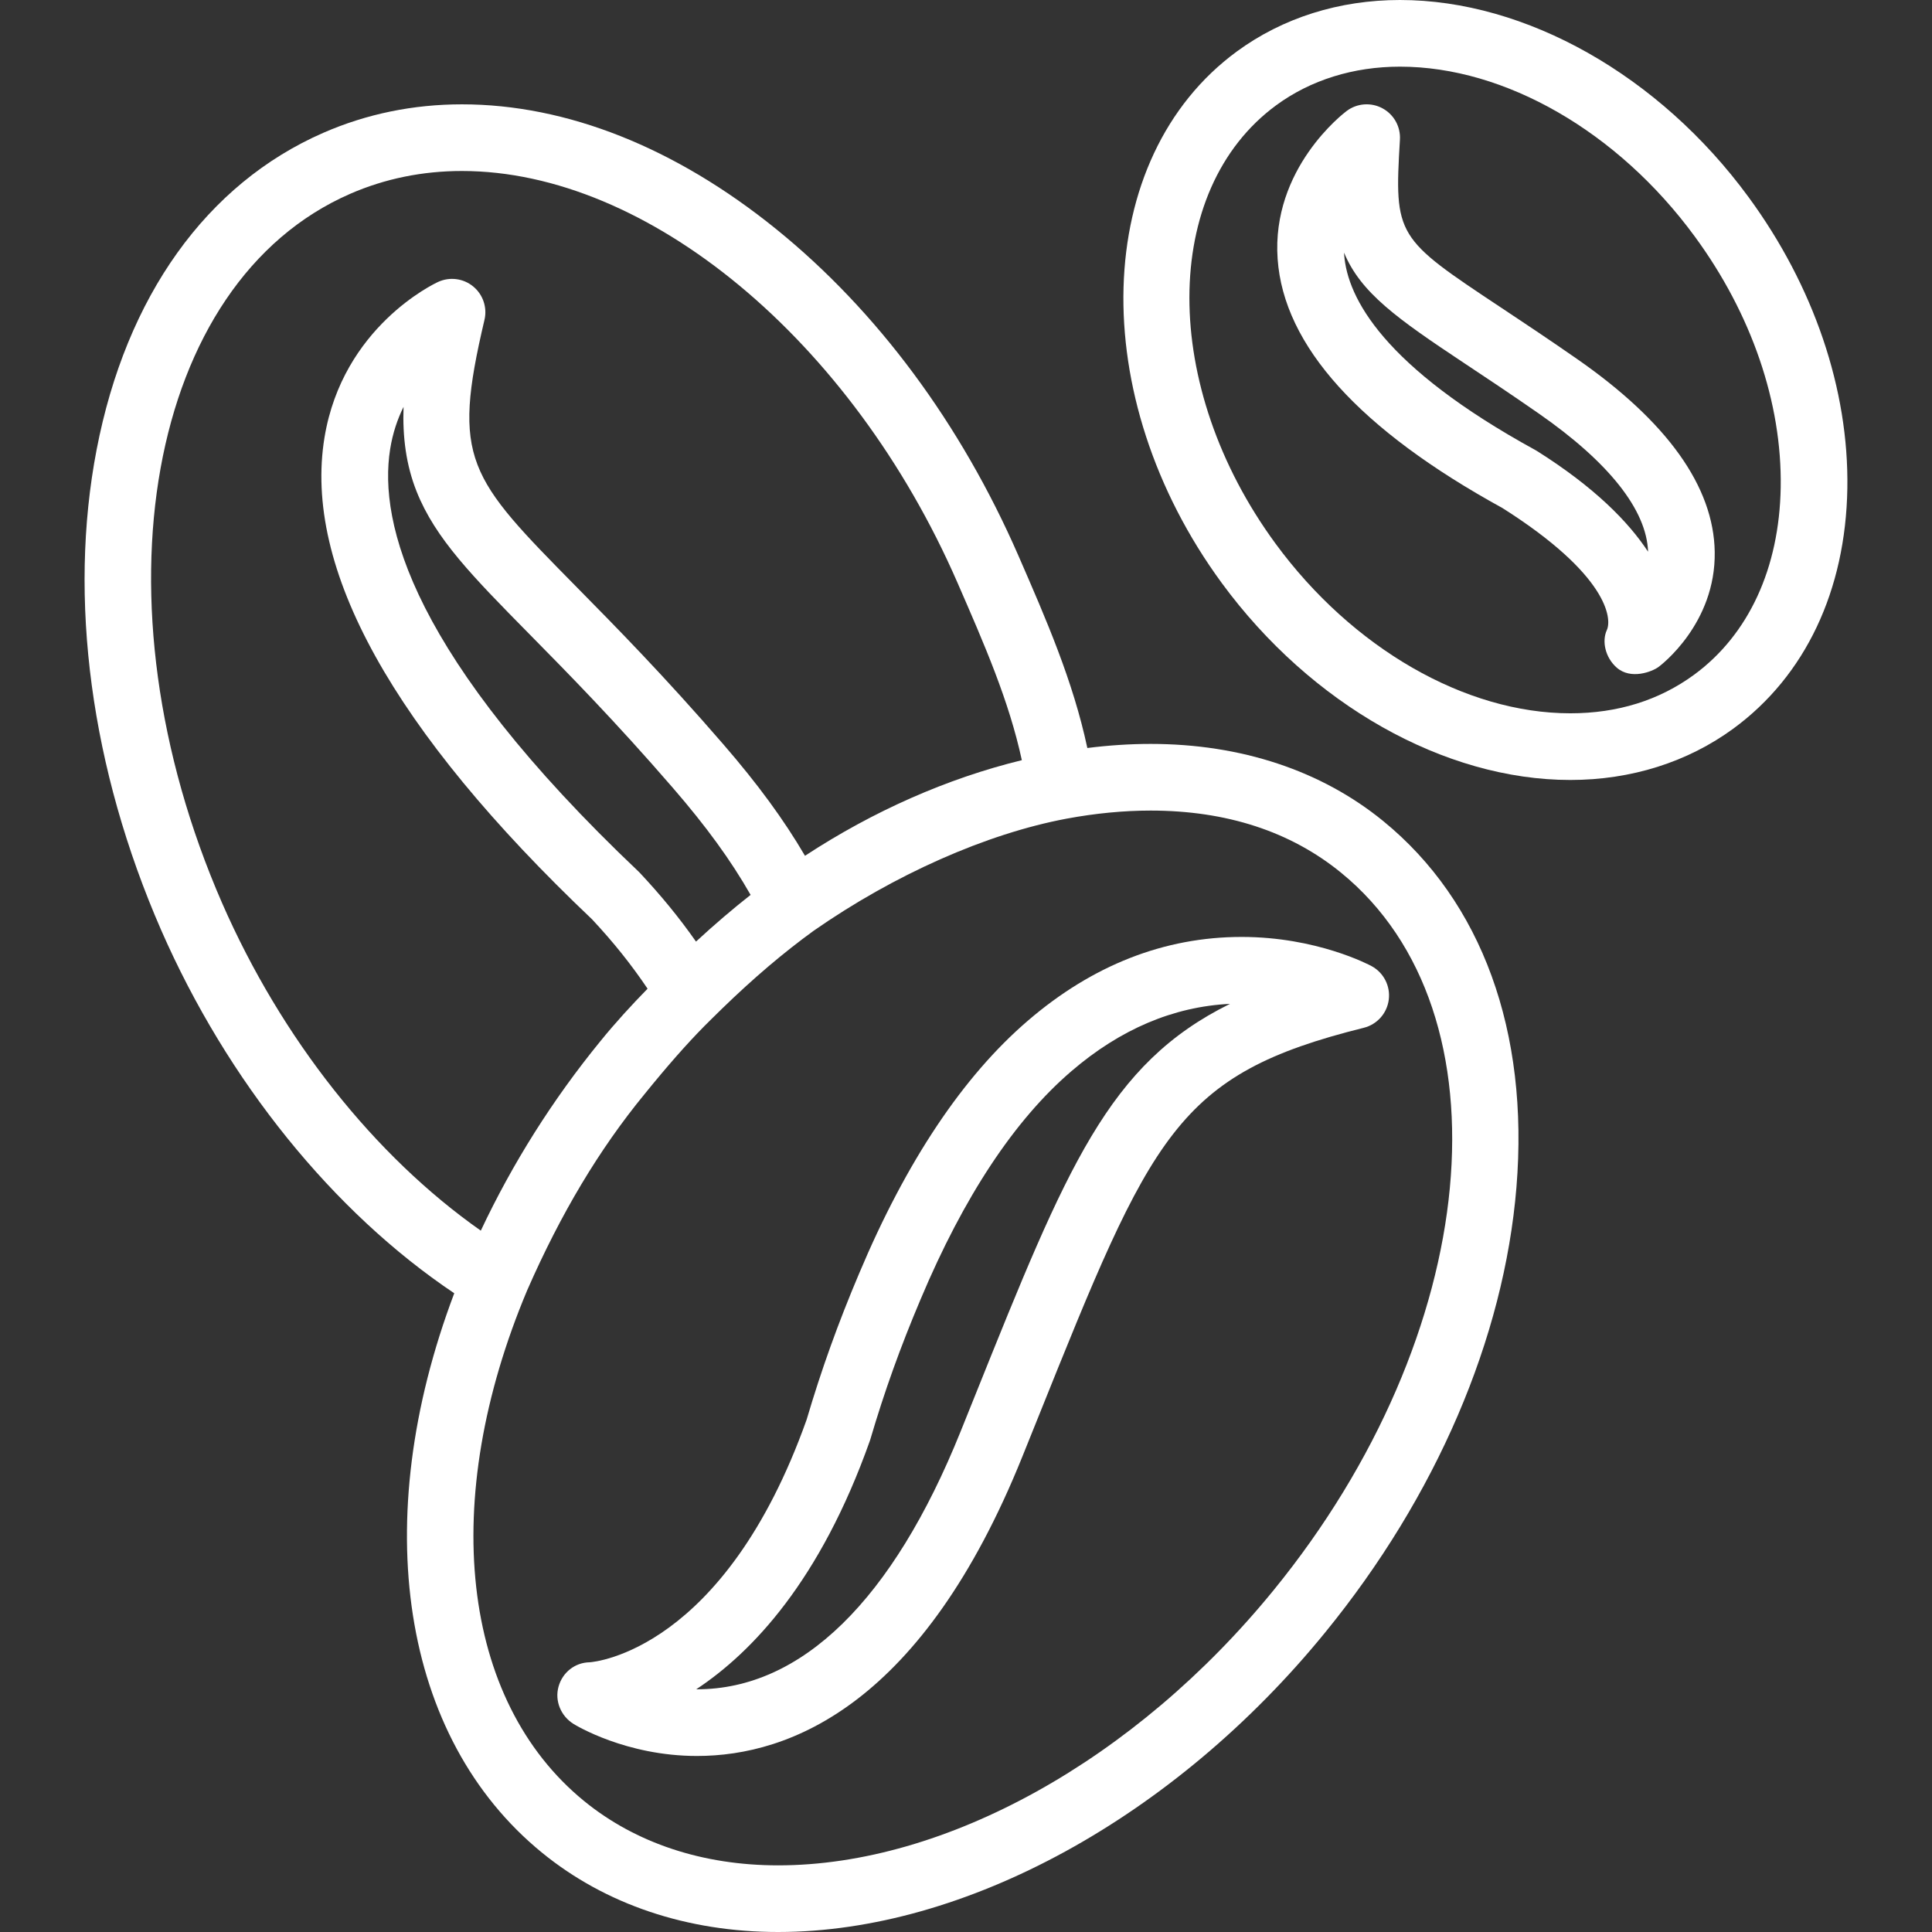
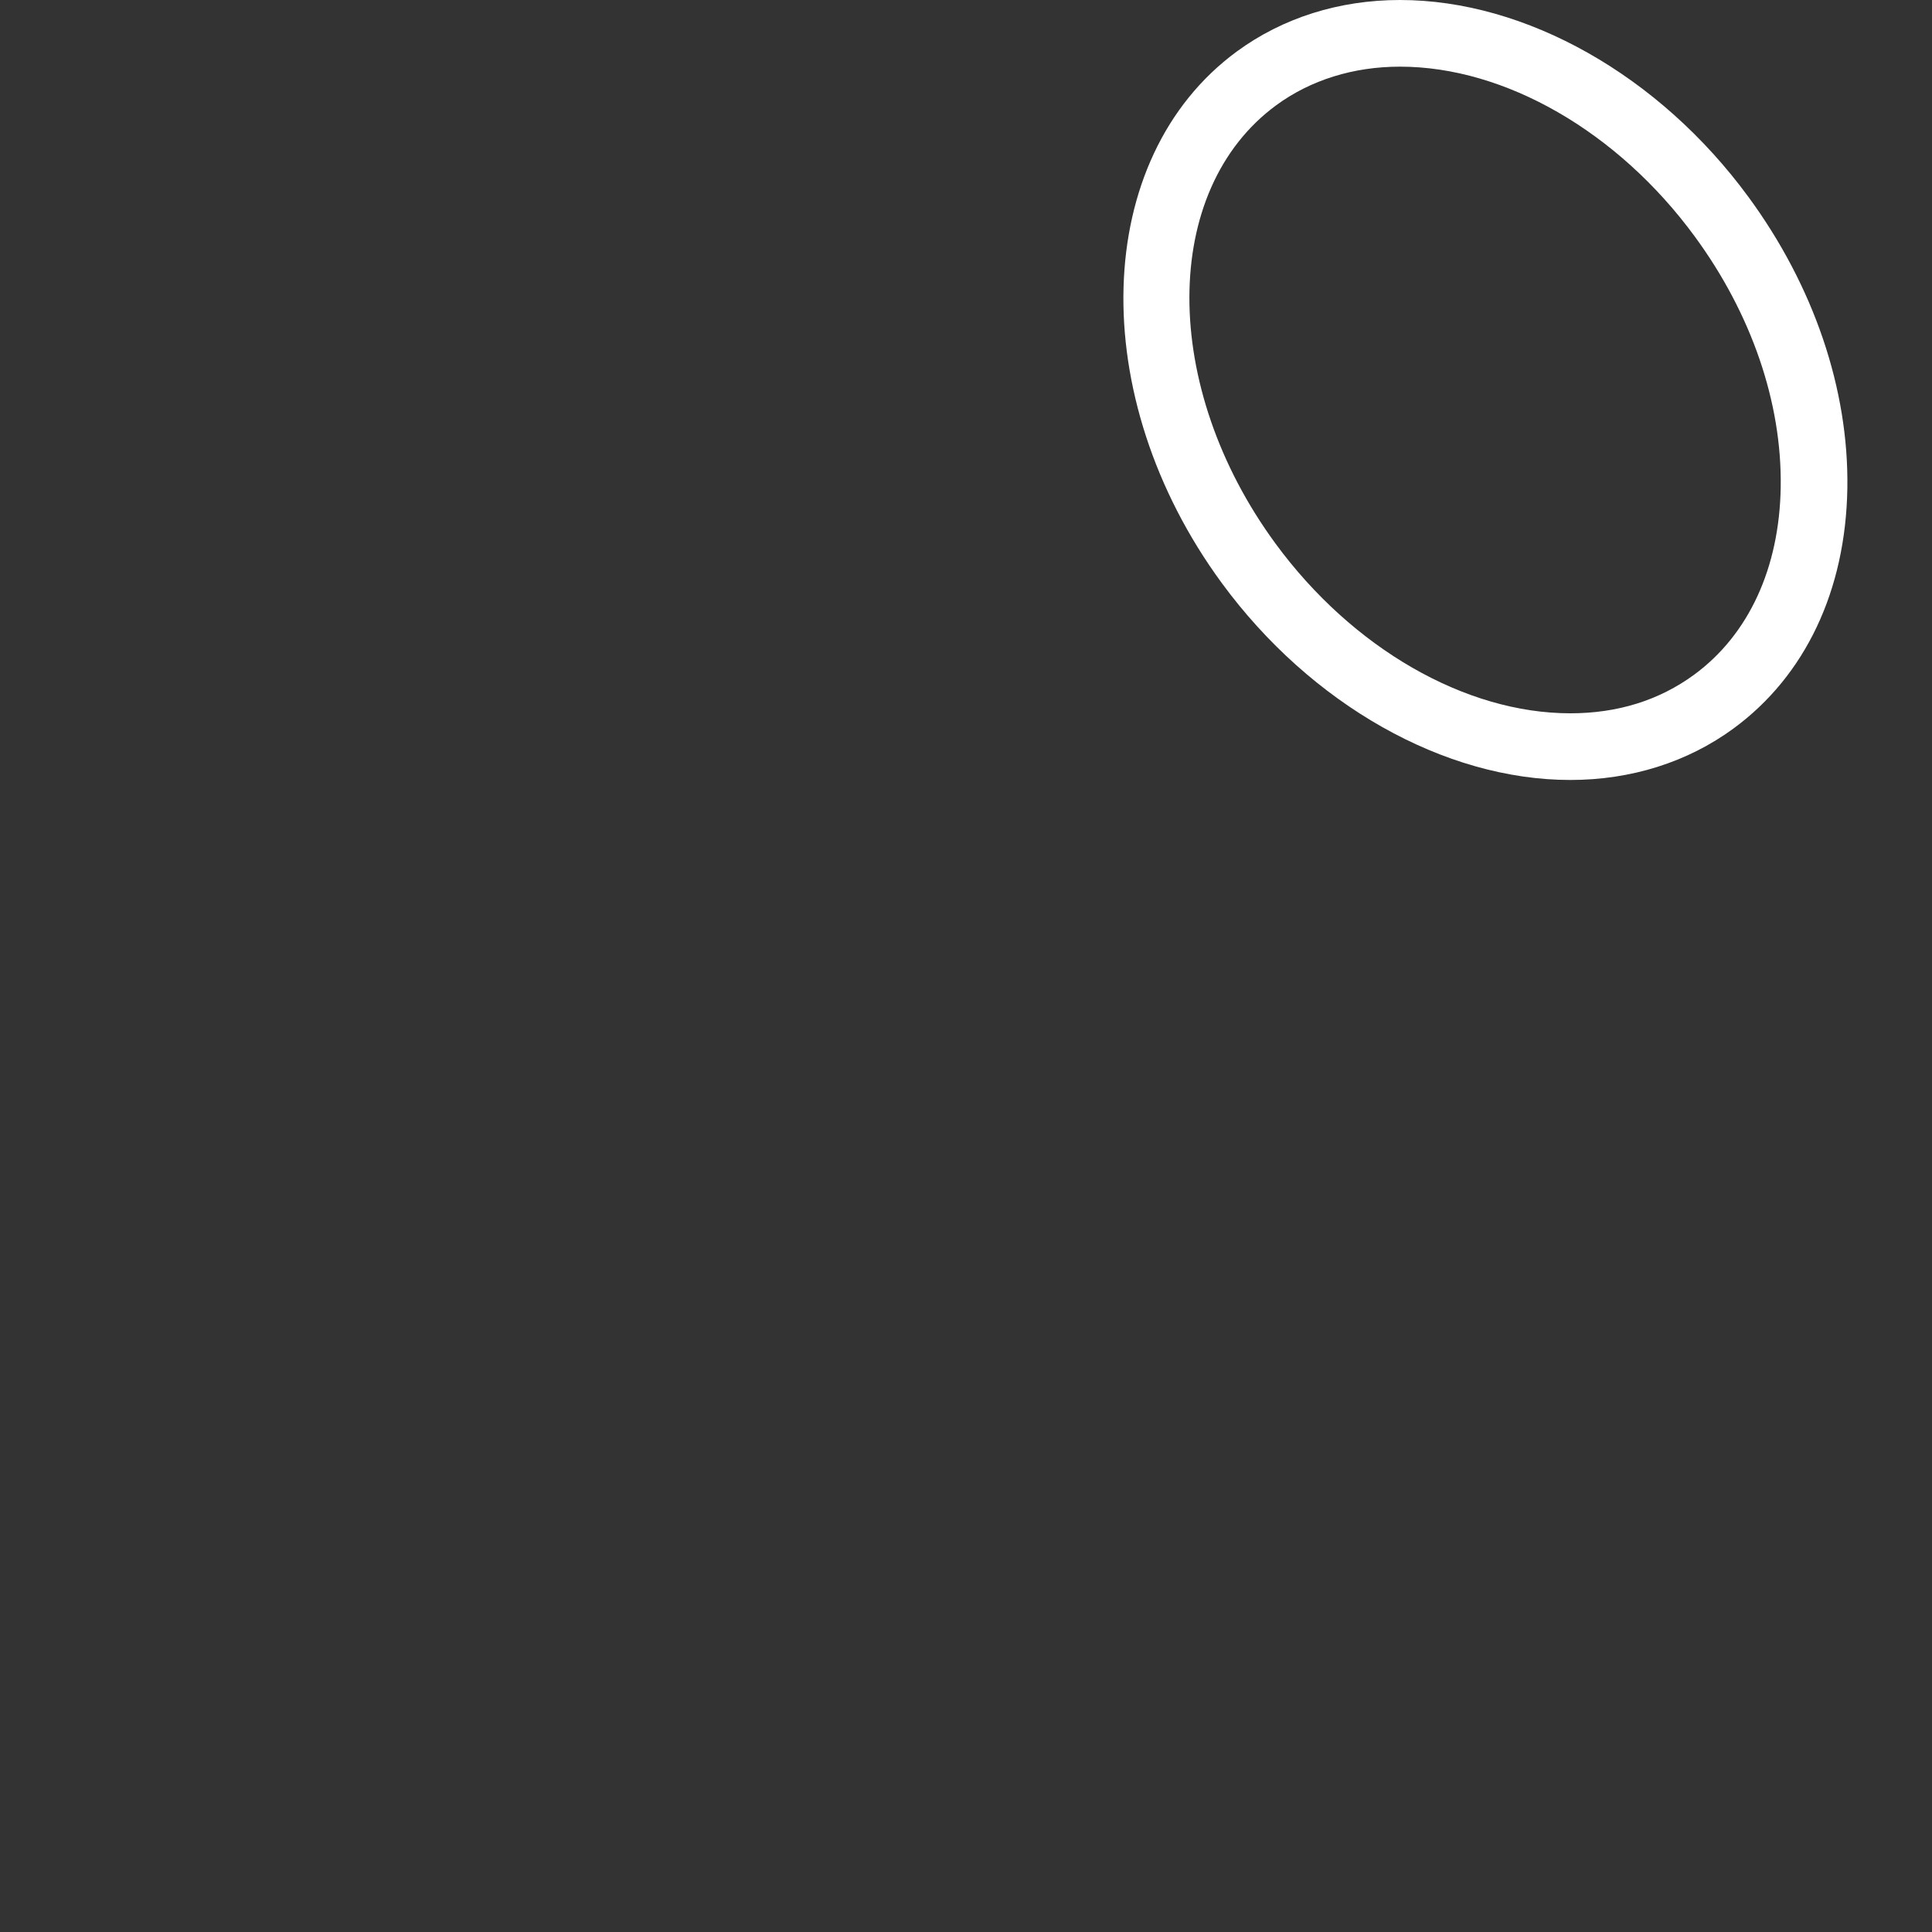
<svg xmlns="http://www.w3.org/2000/svg" version="1.1" id="Capa_1" x="0px" y="0px" viewBox="0 0 195.639 195.639" style="enable-background:new 0 0 195.639 195.639;" xml:space="preserve" width="512px" height="512px" class="">
  <rect x="0" y="0" width="195.639" height="195.639" fill="#333333" stroke="none" />
  <g>
    <script class="active-path" style="fill:#F6F5F5" data-old_color="#C66363" />
    <script class="active-path" style="fill:#F6F5F5" data-old_color="#C66363" />
    <g>
      <g>
-         <path d="M140.074,83.147c-6.262-5.114-14.408-7.817-23.561-7.817c-2.081,0-4.226,0.141-6.406,0.415    c-1.443-6.771-4.145-12.974-6.984-19.485c-5.834-13.367-14.315-24.8-24.525-33.06c-10.216-8.266-21.22-12.635-31.822-12.635    c-4.931,0-9.652,0.969-14.033,2.882c-11.815,5.162-19.97,16.559-22.96,32.091c-2.901,15.07-0.583,32.341,6.531,48.632    c6.706,15.319,17.428,28.571,29.685,36.788c-8.723,23.075-5.398,44.994,8.891,56.652c6.438,5.252,14.707,8.029,23.911,8.029    c18.913,0,40.136-11.623,55.386-30.33c11.236-13.773,18.116-29.783,19.372-45.081C154.851,104.468,150.062,91.299,140.074,83.147z     M22.499,91.466C9.118,60.821,14.927,28.597,35.445,19.633c3.523-1.538,7.335-2.318,11.331-2.318    c18.832,0,39.458,17.125,50.16,41.644c2.78,6.375,5.237,12.006,6.538,18.018c-7.547,1.844-15.042,5.149-21.958,9.683    c-2.151-3.673-4.789-7.267-8.256-11.274c-6.006-6.946-10.9-11.911-14.832-15.901c-11.021-11.181-12.714-12.9-9.369-27.095    c0.296-1.255-0.15-2.569-1.147-3.386c-0.997-0.817-2.373-0.993-3.546-0.456c-0.393,0.181-9.648,4.547-11.503,15.731    c-2.195,13.243,6.92,29.668,27.094,48.817c2.154,2.307,3.946,4.542,5.618,7.023c-1.625,1.662-3.252,3.431-4.786,5.324    c-4.828,5.91-8.887,12.353-12.101,19.176C37.925,117.062,28.504,105.184,22.499,91.466z M42.182,49.757    c1.898,4.787,5.694,8.637,11.438,14.467c3.863,3.92,8.672,8.797,14.534,15.578c3.362,3.885,5.857,7.314,7.854,10.817    c-1.824,1.434-3.659,3.003-5.529,4.728c-1.694-2.413-3.517-4.644-5.664-6.936c-0.045-0.048-0.092-0.095-0.14-0.142    C41.721,66.5,38.317,52.994,39.505,45.497c0.259-1.638,0.749-3.065,1.359-4.297C40.756,44.259,41.12,47.081,42.182,49.757z     M128.954,161.044c-14.003,17.177-33.22,27.847-50.155,27.847c-7.631,0-14.424-2.252-19.646-6.51    c-12.51-10.206-14.729-30.438-5.763-51.737c3.397-7.752,7.276-14.24,11.869-19.839c2.288-2.827,4.253-5.062,6.104-6.938    c0.227-0.225,0.454-0.453,0.688-0.682c0.038-0.037,0.076-0.076,0.114-0.113c0.318-0.315,0.645-0.633,0.978-0.959    c3.182-3.086,6.212-5.659,9.238-7.853c8.165-5.693,17.494-9.832,25.615-11.359L108,82.9c2.924-0.543,5.789-0.819,8.514-0.819    c7.686,0,14.177,2.118,19.292,6.296C153.161,102.54,150.089,135.139,128.954,161.044z" data-original="#000000" class="active-path" data-old_color="#C66363" fill="#FFFFFF" />
-       </g>
+         </g>
    </g>
    <g>
      <g>
-         <path d="M138.893,97.833c-0.223-0.121-5.542-2.957-13.162-2.957c-7.808,0-15.084,2.848-21.623,8.462    c-6.57,5.628-12.329,14.249-17.109,25.614c-2.13,5.025-3.82,9.73-5.318,14.806c-8.332,23.381-21.456,24.533-21.968,24.569    c-1.497,0.023-2.756,1.027-3.156,2.471c-0.4,1.444,0.242,2.975,1.513,3.766c0.213,0.133,5.306,3.25,12.506,3.25    c9.464,0,22.862-5.262,32.953-30.322l1.521-3.78c11.607-28.892,14.023-34.902,33.047-39.635c1.351-0.336,2.358-1.469,2.533-2.85    C140.807,99.843,140.115,98.496,138.893,97.833z M98.787,141.193l-1.518,3.774c-6.874,17.071-16.104,26.095-26.692,26.095    c-0.024,0-0.051,0-0.075,0c5.696-3.76,12.568-11.039,17.572-25.133c0.021-0.059,0.04-0.117,0.058-0.176    c1.429-4.855,3.045-9.357,5.087-14.176c4.374-10.398,9.516-18.176,15.285-23.116c4.942-4.245,10.337-6.531,16.047-6.808    C112.23,107.736,108.061,118.111,98.787,141.193z" data-original="#000000" class="active-path" data-old_color="#C66363" fill="#FFFFFF" />
-       </g>
+         </g>
    </g>
    <g>
      <g>
-         <path d="M159.656,36.322c-2.941-2.045-5.423-3.691-7.611-5.144c-10.667-7.079-10.871-7.214-10.285-17.038    c0.079-1.312-0.612-2.55-1.77-3.173c-1.156-0.623-2.569-0.518-3.623,0.27c-0.312,0.234-7.641,5.832-6.99,15    c0.622,8.775,8.28,17.256,22.763,25.208c10.69,6.766,11.102,11.205,10.573,12.355c-0.529,1.15-0.147,2.797,0.996,3.802    c1.429,1.257,3.588,0.419,4.246-0.07c0.236-0.176,5.799-4.394,5.682-11.649C173.532,49.274,168.829,42.693,159.656,36.322z     M155.655,45.68c-0.059-0.037-0.117-0.072-0.178-0.105c-15.39-8.43-19.022-15.395-19.361-19.753    c-0.006-0.08-0.011-0.16-0.015-0.239c1.693,4.07,5.357,6.668,12.212,11.218c2.161,1.434,4.609,3.059,7.492,5.063    c7.111,4.94,10.941,9.78,11.081,14.001C164.899,52.84,161.472,49.347,155.655,45.68z" data-original="#000000" class="active-path" data-old_color="#C66363" fill="#FFFFFF" />
-       </g>
+         </g>
    </g>
    <g>
      <g>
        <path d="M177.047,19.938C168.026,7.639,154.508,0,141.767,0c-6.157,0-11.87,1.802-16.523,5.213    c-14.701,10.794-15.382,34.943-1.517,53.835c9.023,12.295,22.543,19.933,35.284,19.934h0.003c6.156,0,11.871-1.803,16.526-5.214    c7.269-5.333,11.362-13.974,11.527-24.33C187.226,39.429,183.667,28.952,177.047,19.938z M171.55,68.324    c-3.539,2.593-7.756,3.907-12.535,3.907h-0.002c-10.633-0.001-22.069-6.583-29.844-17.177    c-11.663-15.891-11.633-35.809,0.067-44.399c3.486-2.555,7.819-3.905,12.531-3.905c10.632,0,22.065,6.583,29.838,17.183    c5.756,7.835,8.851,16.855,8.714,25.399C180.188,57.525,177.072,64.271,171.55,68.324z" data-original="#000000" class="active-path" data-old_color="#C66363" fill="#FFFFFF" />
      </g>
    </g>
  </g>
</svg>